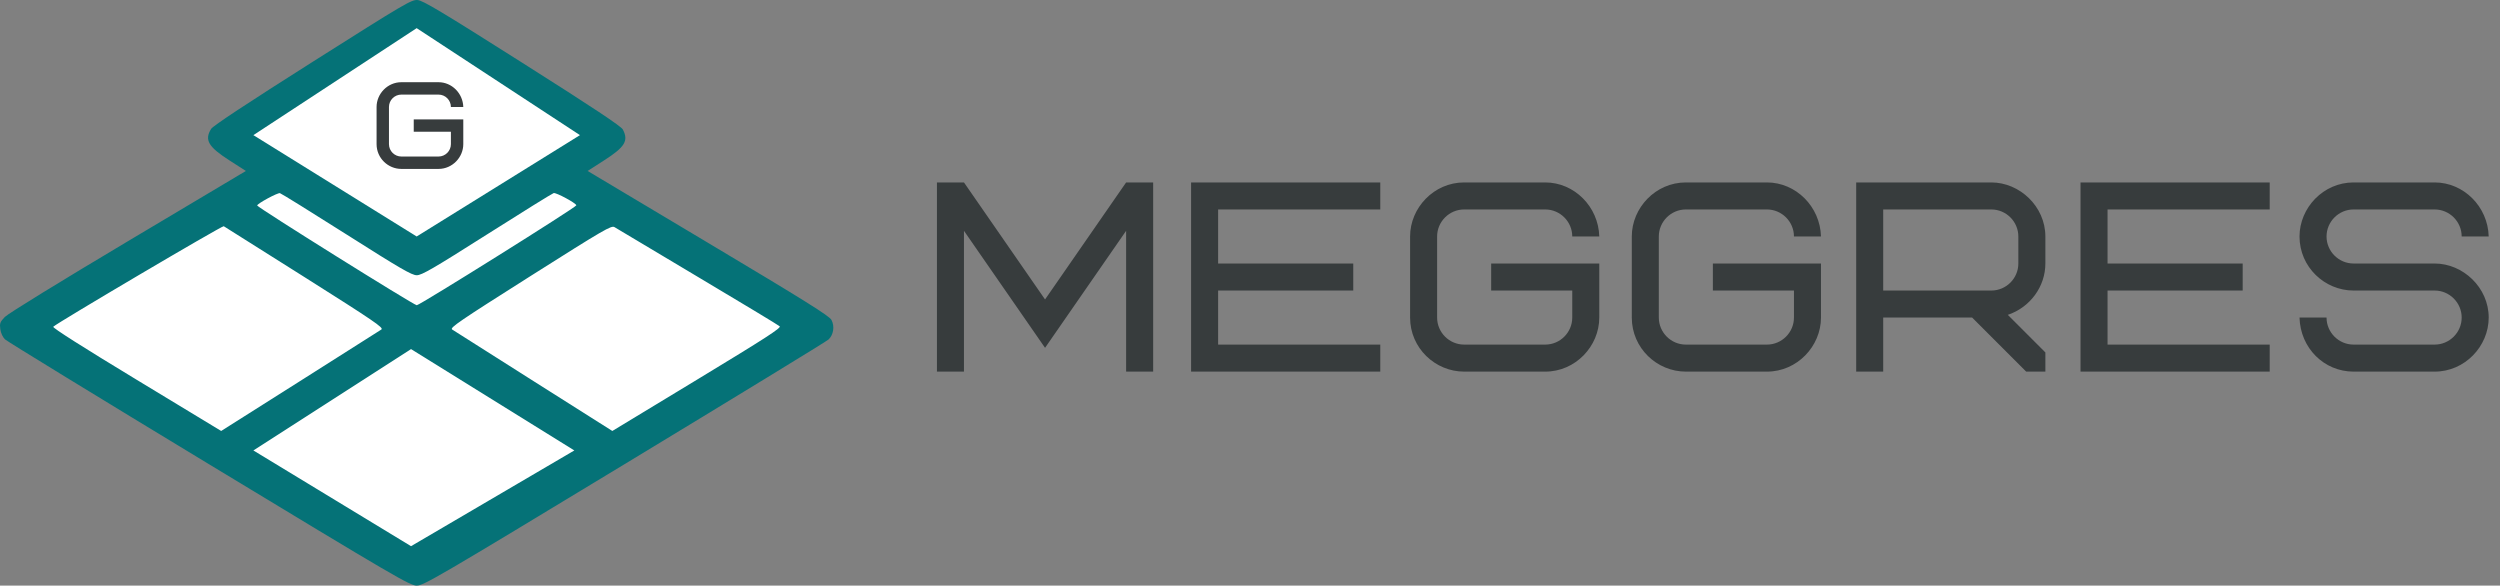
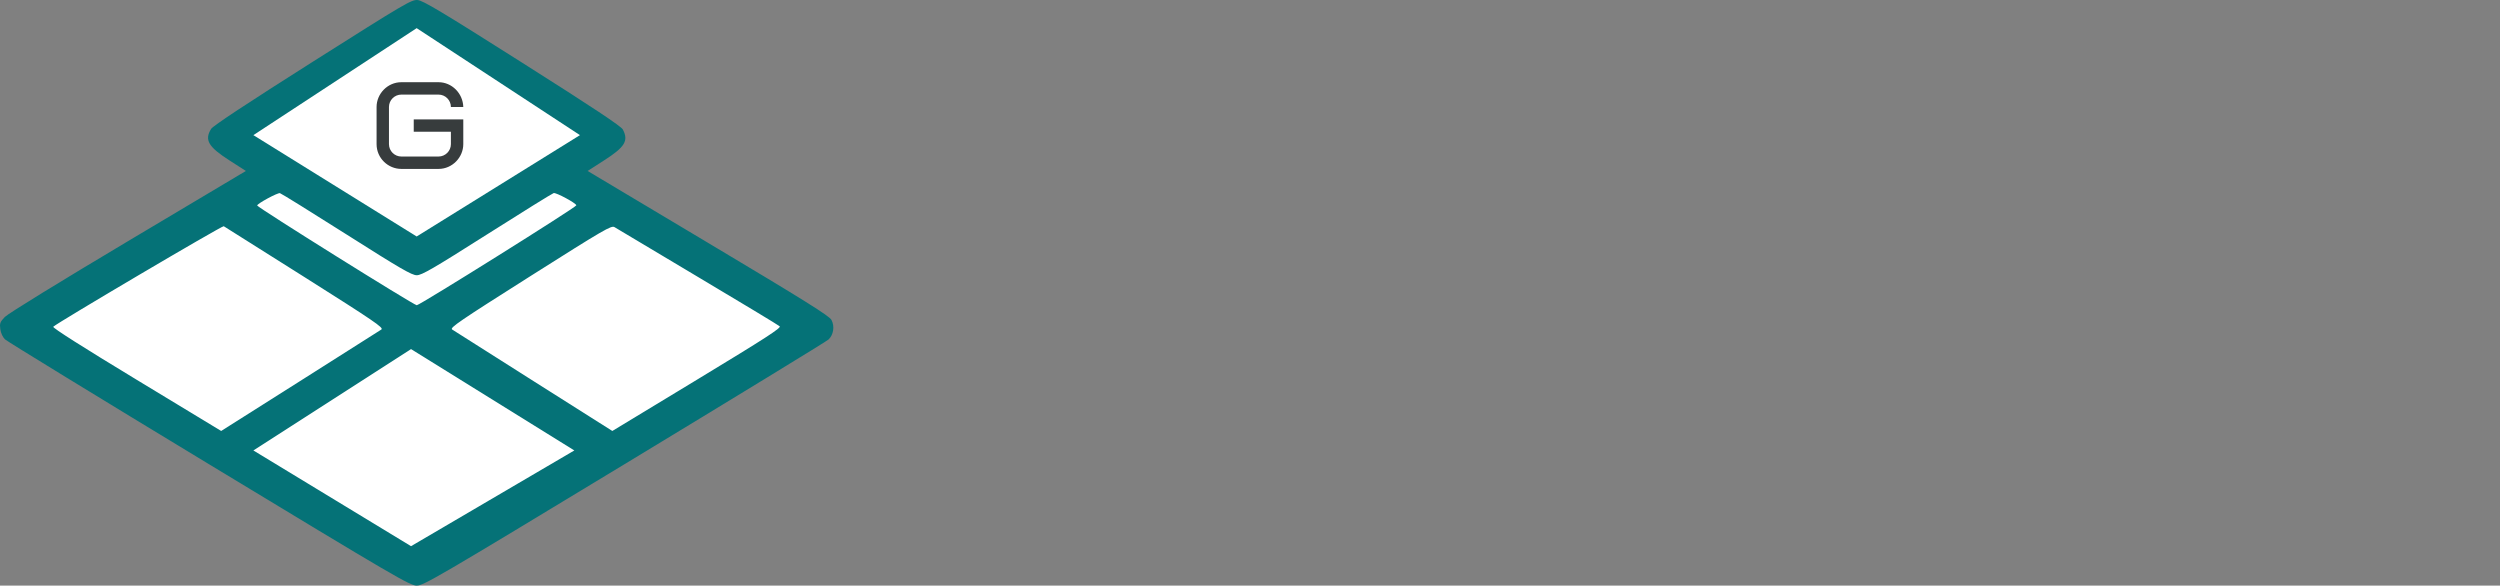
<svg xmlns="http://www.w3.org/2000/svg" width="222" height="52" viewBox="0 0 222 52" fill="none">
  <rect x="0" y="0" width="222" height="52" fill="#808080" stroke="none" />
  <path d="M36.5 8.5L71 29L37 50L3.5 29L36.5 8.5Z" fill="white" />
  <path fill-rule="evenodd" clip-rule="evenodd" d="M27.751 5.498C21.933 9.182 18.916 11.174 18.749 11.444C18.141 12.42 18.494 13.036 20.344 14.224L21.835 15.181L11.378 21.408C5.319 25.017 0.717 27.849 0.435 28.141C0.003 28.59 -0.043 28.713 0.026 29.228C0.072 29.57 0.244 29.943 0.441 30.133C0.626 30.311 8.783 35.304 18.567 41.228C35.162 51.276 36.401 52 37.008 52C37.615 52 38.853 51.277 55.449 41.226C65.233 35.3 73.384 30.32 73.562 30.158C74.016 29.744 74.136 28.969 73.832 28.408C73.636 28.046 71.526 26.728 62.885 21.57L52.181 15.181L53.671 14.224C55.497 13.052 55.829 12.5 55.311 11.503C55.158 11.208 52.736 9.6 46.38 5.574C39.205 1.028 37.556 0.041 37.08 0.003C36.538 -0.04 35.959 0.301 27.751 5.498ZM30.778 20.824C35.556 23.855 36.565 24.441 37.008 24.441C37.45 24.441 38.46 23.855 43.238 20.824C46.374 18.835 49.042 17.179 49.166 17.145C49.389 17.083 51.186 18.056 51.178 18.234C51.17 18.404 37.273 27.104 37.008 27.104C36.758 27.104 22.846 18.41 22.838 18.248C22.829 18.088 24.652 17.1 24.859 17.152C24.978 17.183 27.642 18.835 30.778 20.824ZM27.069 24.626C33.224 28.515 34.092 29.107 33.867 29.26C33.725 29.356 30.466 31.422 26.625 33.852L19.641 38.27L12.116 33.711C7.383 30.845 4.641 29.102 4.727 29.016C5.083 28.662 19.742 20.018 19.869 20.088C19.948 20.131 23.188 22.174 27.069 24.626ZM61.957 24.58C65.855 26.899 69.131 28.877 69.236 28.974C69.391 29.117 67.978 30.029 61.901 33.711L54.375 38.27L47.391 33.852C43.55 31.422 40.291 29.356 40.149 29.259C39.923 29.106 40.804 28.506 47.081 24.532C53.672 20.36 54.296 19.997 54.571 20.171C54.735 20.276 58.059 22.26 61.957 24.58Z" fill="#057277" />
-   <path d="M51 40L36.5 31L22.5 40L36.5 48.5L51 40Z" fill="white" />
+   <path d="M51 40L36.5 31L22.5 40L36.5 48.5Z" fill="white" />
  <path d="M51.5 12L37 2.5L22.5 12L37 21L51.5 12Z" fill="white" />
  <path d="M36.74 11.7H40.04V12.8C40.04 13.405 39.545 13.9 38.94 13.9H35.64C35.035 13.9 34.54 13.405 34.54 12.8V9.5C34.54 8.895 35.035 8.4 35.64 8.4H38.94C39.545 8.4 40.04 8.895 40.04 9.5H41.14C41.107 8.279 40.117 7.3 38.94 7.3H35.64C34.408 7.3 33.44 8.334 33.44 9.5V12.8C33.44 14.043 34.463 15 35.64 15H38.94C40.172 15 41.14 13.966 41.14 12.8V10.6H36.74V11.7Z" fill="#373C3D" />
-   <path d="M92.8 30.888L100 20.496V33H102.4V16.2H100L92.8 26.592L85.6 16.2H83.2V33H85.6V20.496L92.8 30.888ZM108.169 18.6H122.569V16.2H105.769V33H122.569V30.6H108.169V25.8H120.169V23.4H108.169V18.6ZM132.416 25.8H139.616V28.2C139.616 29.52 138.536 30.6 137.216 30.6H130.016C128.696 30.6 127.616 29.52 127.616 28.2V21C127.616 19.68 128.696 18.6 130.016 18.6H137.216C138.536 18.6 139.616 19.68 139.616 21H142.016C141.944 18.336 139.784 16.2 137.216 16.2H130.016C127.328 16.2 125.216 18.456 125.216 21V28.2C125.216 30.912 127.448 33 130.016 33H137.216C139.904 33 142.016 30.744 142.016 28.2V23.4H132.416V25.8ZM152.103 25.8H159.303V28.2C159.303 29.52 158.223 30.6 156.903 30.6H149.703C148.383 30.6 147.303 29.52 147.303 28.2V21C147.303 19.68 148.383 18.6 149.703 18.6H156.903C158.223 18.6 159.303 19.68 159.303 21H161.703C161.631 18.336 159.471 16.2 156.903 16.2H149.703C147.015 16.2 144.903 18.456 144.903 21V28.2C144.903 30.912 147.135 33 149.703 33H156.903C159.591 33 161.703 30.744 161.703 28.2V23.4H152.103V25.8ZM179.229 23.4C179.229 24.72 178.149 25.8 176.829 25.8H167.229V18.6H176.829C178.149 18.6 179.229 19.68 179.229 21V23.4ZM181.629 33V31.296L178.293 27.96C180.285 27.288 181.629 25.44 181.629 23.4V21C181.629 18.336 179.349 16.2 176.829 16.2H164.829V33H167.229V28.2H175.125L179.925 33H181.629ZM187.15 18.6H201.55V16.2H184.75V33H201.55V30.6H187.15V25.8H199.15V23.4H187.15V18.6ZM220.997 28.2C220.997 25.536 218.717 23.4 216.197 23.4H208.997C207.677 23.4 206.597 22.32 206.597 21C206.597 19.68 207.677 18.6 208.997 18.6H216.197C217.517 18.6 218.597 19.68 218.597 21H220.997C220.925 18.336 218.765 16.2 216.197 16.2H208.997C206.309 16.2 204.197 18.456 204.197 21C204.197 23.712 206.429 25.8 208.997 25.8H216.197C217.517 25.8 218.597 26.88 218.597 28.2C218.597 29.52 217.517 30.6 216.197 30.6H208.997C207.677 30.6 206.597 29.52 206.597 28.2H204.197C204.269 30.912 206.381 33 208.997 33H216.197C218.885 33 220.997 30.744 220.997 28.2Z" fill="#373C3D" />
</svg>